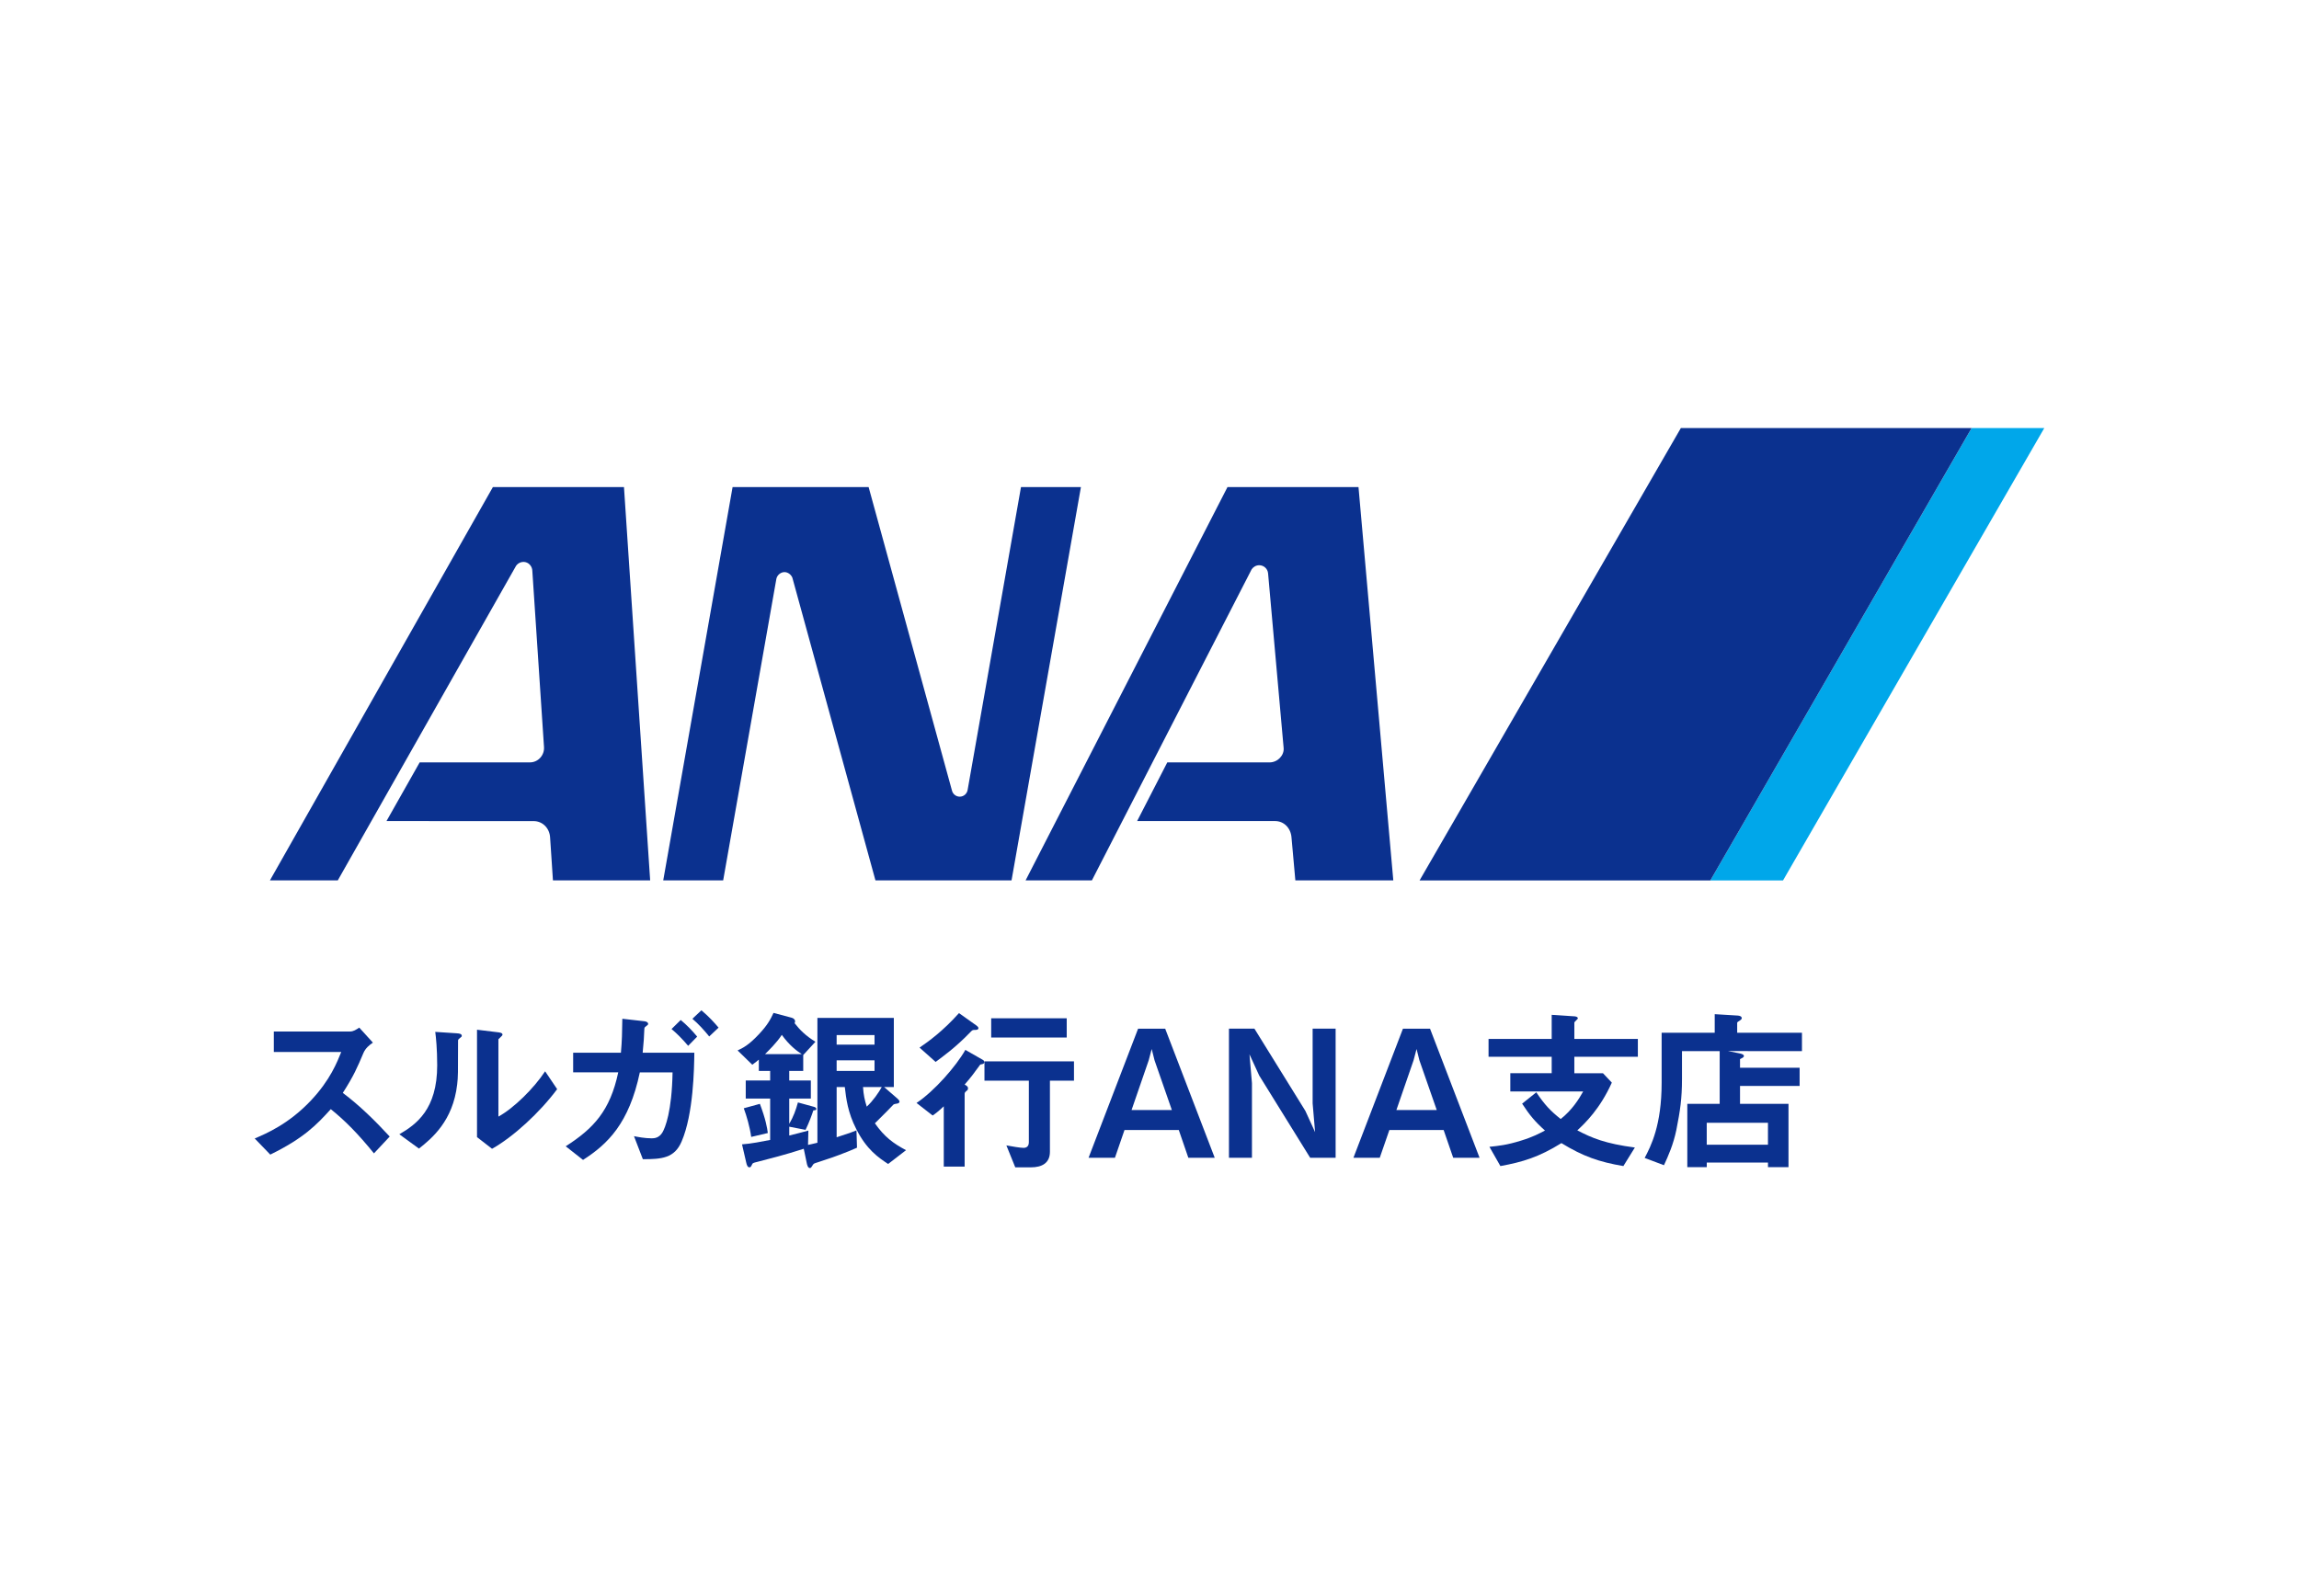
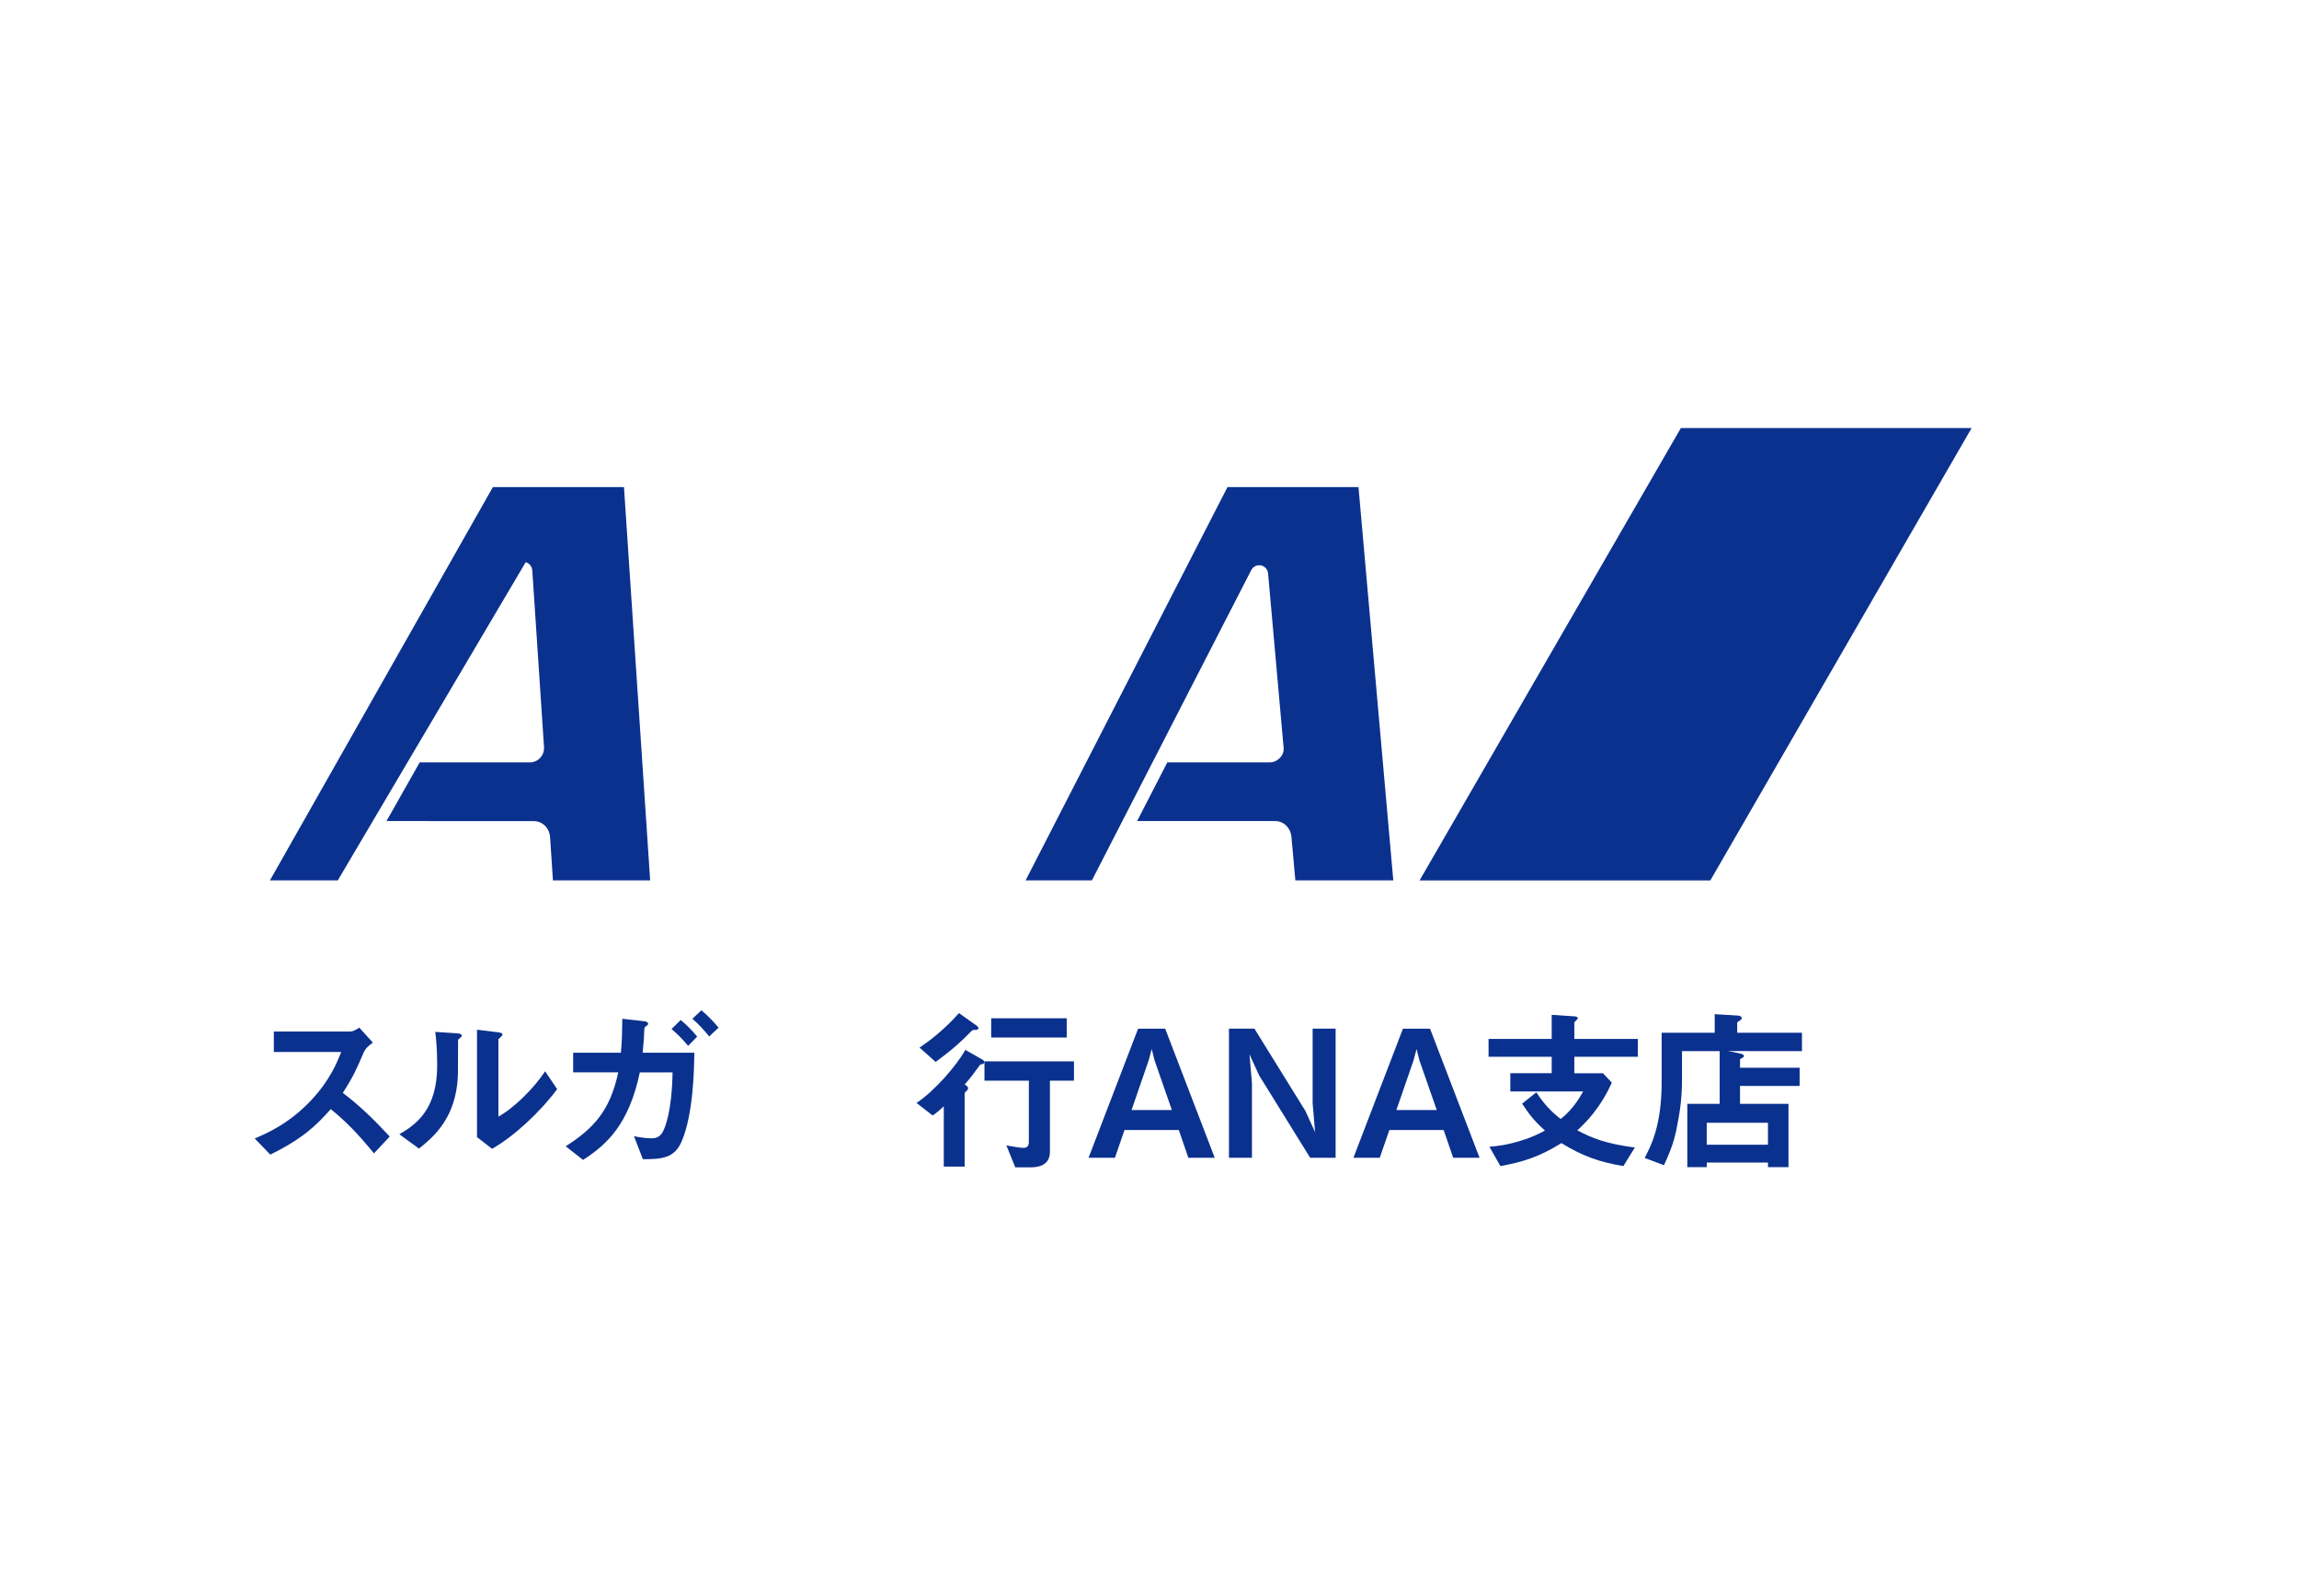
<svg xmlns="http://www.w3.org/2000/svg" version="1.1" id="レイヤー_1" x="0px" y="0px" width="144px" height="100px" viewBox="0 0 144 100" enable-background="new 0 0 144 100" xml:space="preserve">
  <g>
-     <polygon fill="#00A7EA" points="123.494,26.819 107.129,55.16 111.682,55.16 128.046,26.819  " />
    <polygon fill="#0B318F" points="107.129,55.16 123.493,26.819 105.282,26.819 88.917,55.16  " />
-     <path fill="#0B318F" d="M48.63,36.259c0.05-0.227,0.267-0.415,0.509-0.415c0.217,0,0.42,0.163,0.493,0.355l5.203,18.959h8.524   l4.346-24.642h-3.754l-3.343,18.976c-0.04,0.237-0.243,0.421-0.494,0.421c-0.231,0-0.43-0.162-0.485-0.378l-5.222-19.019h-8.52   l-4.344,24.642h3.754L48.63,36.259z" />
-     <path fill="#0B318F" d="M34.074,46.8l-0.731-11.034c-0.005-0.244-0.17-0.478-0.416-0.543c-0.267-0.07-0.544,0.073-0.653,0.316   L21.158,55.157h-4.25l13.965-24.641h8.21l1.64,24.641h-6.089l-0.178-2.684c-0.031-0.578-0.463-1.029-1.032-1.029l-9.216-0.002   l2.079-3.677h6.91C33.7,47.766,34.112,47.32,34.074,46.8" />
+     <path fill="#0B318F" d="M34.074,46.8l-0.731-11.034c-0.005-0.244-0.17-0.478-0.416-0.543L21.158,55.157h-4.25l13.965-24.641h8.21l1.64,24.641h-6.089l-0.178-2.684c-0.031-0.578-0.463-1.029-1.032-1.029l-9.216-0.002   l2.079-3.677h6.91C33.7,47.766,34.112,47.32,34.074,46.8" />
    <path fill="#0B318F" d="M80.401,46.855L79.427,35.92c-0.025-0.285-0.265-0.507-0.556-0.507c-0.194,0-0.373,0.106-0.474,0.258   L68.392,55.158h-4.153l12.646-24.642h8.206l2.18,24.642h-6.135l-0.241-2.688c-0.043-0.579-0.462-1.028-1.029-1.028h-8.641   l1.889-3.675h6.399C80.037,47.767,80.449,47.314,80.401,46.855" />
    <path fill="#0B318F" d="M23.423,72.262c-1.009-1.241-1.796-2.039-2.704-2.771c-0.887,0.986-1.707,1.828-3.79,2.848l-0.975-1.01   c0.72-0.309,2.127-0.897,3.534-2.393c1.196-1.274,1.63-2.394,1.885-3.025h-4.222v-1.285h4.775c0.21,0,0.377-0.111,0.576-0.243   l0.854,0.94c-0.223,0.156-0.467,0.346-0.599,0.665c-0.377,0.887-0.587,1.397-1.285,2.484c1.074,0.808,2.027,1.75,2.937,2.735   L23.423,72.262z" />
    <path fill="#0B318F" d="M28.77,65.068c-0.079,0.067-0.079,0.09-0.079,0.146c0,2.072,0,2.238-0.055,2.726   c-0.266,2.294-1.584,3.38-2.394,4.022l-1.229-0.897c1.064-0.621,2.371-1.562,2.371-4.321c0-1.031-0.077-1.762-0.122-2.094   l1.341,0.088c0.2,0.011,0.321,0.044,0.321,0.165C28.924,64.947,28.902,64.959,28.77,65.068 M30.819,71.974l-0.941-0.731v-6.728   l1.284,0.156c0.1,0.01,0.312,0.033,0.312,0.144c0,0.045-0.023,0.078-0.122,0.167c0,0.011-0.134,0.121-0.134,0.133v4.843   c0.954-0.521,2.217-1.762,2.926-2.838l0.754,1.118C33.812,69.701,32.149,71.231,30.819,71.974" />
    <path fill="#0B318F" d="M42.693,71.518c-0.443,1.042-1.229,1.109-2.427,1.109l-0.555-1.442c0.244,0.047,0.677,0.134,1.108,0.134   c0.166,0,0.454-0.021,0.664-0.354c0.189-0.31,0.6-1.341,0.644-3.778h-2.05c-0.676,3.202-2.017,4.498-3.558,5.484l-1.085-0.853   c1.75-1.12,2.78-2.229,3.29-4.632H35.9v-1.229h2.992c0.066-0.755,0.077-1.253,0.088-2.129l1.363,0.154   c0.045,0,0.254,0.034,0.254,0.168c0,0.044,0,0.044-0.154,0.166c-0.088,0.066-0.077,0.076-0.088,0.222   c-0.012,0.387-0.034,0.73-0.101,1.419h3.236C43.479,66.93,43.436,69.801,42.693,71.518 M43.103,65.524   c-0.354-0.421-0.72-0.787-1.041-1.053l0.576-0.566c0.376,0.312,0.71,0.653,1.03,1.042L43.103,65.524z M44.422,64.937   c-0.333-0.41-0.665-0.776-1.053-1.108l0.564-0.531c0.488,0.409,0.81,0.775,1.076,1.086L44.422,64.937z" />
-     <path fill="#0B318F" d="M55.629,72.926c-0.62-0.409-1.352-0.909-1.994-2.183c-0.543-1.063-0.632-1.906-0.72-2.638h-0.511v3.147   c0.832-0.266,0.976-0.322,1.242-0.433l0.033,1.086c-0.277,0.122-0.389,0.167-0.488,0.21c-0.919,0.367-1.208,0.455-1.984,0.71   c-0.221,0.067-0.243,0.078-0.298,0.167c-0.111,0.177-0.122,0.188-0.188,0.188c-0.122,0-0.167-0.221-0.178-0.255l-0.199-0.952   c-1.241,0.399-2.095,0.609-2.903,0.819c-0.266,0.066-0.299,0.066-0.354,0.2c-0.044,0.089-0.067,0.143-0.144,0.143   c-0.112,0-0.167-0.12-0.211-0.333l-0.255-1.106c0.532-0.033,1.318-0.188,1.762-0.276v-2.594h-1.529v-1.131h1.529v-0.598h-0.709   v-0.71c-0.111,0.089-0.211,0.178-0.41,0.321l-0.92-0.896c0.332-0.157,0.687-0.323,1.33-1.01c0.554-0.587,0.731-0.941,0.92-1.342   l1.131,0.301c0.144,0.033,0.221,0.143,0.221,0.22c0,0.046-0.011,0.079-0.033,0.122c0.311,0.4,0.698,0.799,1.308,1.164L50.311,66.1   v0.998h-0.876v0.598h1.353v1.131h-1.353v1.584c0.256-0.433,0.411-0.853,0.544-1.341l1.008,0.277   c0.077,0.022,0.145,0.066,0.145,0.132c0,0.067-0.056,0.079-0.188,0.091c-0.077,0.244-0.256,0.742-0.487,1.218l-1.021-0.198v0.553   c0.389-0.1,0.765-0.188,1.197-0.311l-0.021,0.898c0.154-0.033,0.276-0.056,0.587-0.134v-7.823h4.787v4.333h-0.61l0.82,0.709   c0.022,0.022,0.144,0.122,0.144,0.199c0,0.013,0,0.101-0.121,0.123c-0.078,0.01-0.211,0.034-0.256,0.066   c-0.265,0.275-0.441,0.466-1.163,1.174c0.6,0.854,1.142,1.253,1.95,1.685L55.629,72.926z M47.053,71.231   c-0.089-0.633-0.289-1.32-0.466-1.795l1.009-0.277c0.365,0.963,0.454,1.496,0.498,1.828L47.053,71.231z M48.97,64.837   c-0.333,0.51-0.842,0.997-1.052,1.208h2.304C49.912,65.845,49.446,65.502,48.97,64.837 M54.777,64.849h-2.373v0.598h2.373V64.849z    M54.777,66.432h-2.373v0.666h2.373V66.432z M54.056,68.105c0.033,0.499,0.1,0.8,0.233,1.229c0.387-0.354,0.753-0.886,0.941-1.229   H54.056z" />
    <path fill="#0B318F" d="M61.541,66.666c-0.133,0.021-0.145,0.032-0.166,0.065c-0.388,0.532-0.521,0.72-0.954,1.22   c0.155,0.087,0.211,0.133,0.211,0.232s-0.044,0.133-0.111,0.177c-0.044,0.044-0.1,0.089-0.1,0.167v4.564h-1.307v-3.778   c-0.366,0.343-0.532,0.466-0.698,0.576l-1.009-0.786c1.119-0.743,2.482-2.306,3.059-3.325l1.086,0.621   c0.078,0.032,0.1,0.11,0.1,0.145C61.651,66.609,61.607,66.653,61.541,66.666 M61.064,64.527c-0.144,0-0.156,0.011-0.267,0.121   c-0.964,1.008-1.839,1.617-2.193,1.884l-1.008-0.897c0.554-0.377,1.451-1.02,2.471-2.161l1.107,0.787   c0.045,0.033,0.111,0.101,0.111,0.145C61.286,64.527,61.152,64.527,61.064,64.527 M65.763,67.707v4.453   c0,0.721-0.511,0.977-1.196,0.977h-0.975l-0.556-1.374c0.355,0.066,0.876,0.154,1.076,0.154c0.176,0,0.331-0.088,0.331-0.353   v-3.857h-2.78v-1.208h5.607v1.208H65.763z M62.084,63.796h4.731v1.206h-4.731V63.796z" />
    <path fill="#0B318F" d="M74.433,72.538l-0.598-1.739h-3.401l-0.599,1.739h-1.652l3.103-8.089h1.697l3.103,8.089H74.433z    M72.316,66.432l-0.178-0.709l-0.188,0.709l-1.074,3.115h2.525L72.316,66.432z" />
    <polygon fill="#0B318F" points="82.064,72.538 78.872,67.385 78.262,66.056 78.417,67.862 78.417,72.538 76.977,72.538    76.977,64.448 78.572,64.448 81.764,69.602 82.372,70.931 82.218,69.125 82.218,64.448 83.658,64.448 83.658,72.538  " />
    <path fill="#0B318F" d="M91.023,72.538l-0.599-1.739h-3.4l-0.602,1.739h-1.649l3.102-8.089h1.696l3.103,8.089H91.023z    M88.906,66.432l-0.178-0.709l-0.188,0.709l-1.076,3.115h2.528L88.906,66.432z" />
    <path fill="#0B318F" d="M98.61,66.211v1.031h1.795l0.553,0.587c-0.741,1.65-1.672,2.537-2.161,2.991   c0.91,0.478,1.752,0.832,3.604,1.075l-0.72,1.162c-1.509-0.254-2.528-0.607-3.88-1.438c-1.407,0.874-2.426,1.185-3.823,1.438   l-0.687-1.207c0.554-0.055,1.098-0.11,1.983-0.388c0.753-0.231,1.131-0.442,1.496-0.631c-0.62-0.554-0.963-0.964-1.43-1.685   l0.887-0.71c0.521,0.776,0.886,1.164,1.529,1.673c0.709-0.563,1.13-1.229,1.408-1.728H94.6v-1.141h2.592v-1.031h-3.955v-1.119   h3.955v-1.508l1.373,0.09c0.057,0,0.266,0.012,0.266,0.133c0,0.043-0.22,0.21-0.22,0.266v1.02h3.978v1.119H98.61z" />
    <path fill="#0B318F" d="M108.245,65.855l0.676,0.134c0.122,0.022,0.31,0.066,0.31,0.166c0,0.088-0.088,0.122-0.243,0.2v0.543h3.733   v1.14h-3.733v1.121h3.036v3.967h-1.285v-0.288h-3.834v0.288h-1.219v-3.967h2.028v-3.304h-2.361v1.74   c0,1.24-0.111,1.974-0.354,3.203c-0.189,0.909-0.498,1.606-0.775,2.205l-1.209-0.455c0.389-0.741,1.063-2.038,1.063-4.71v-3.135   h3.325v-1.163l1.45,0.088c0.11,0.011,0.244,0.045,0.244,0.167c0,0.066-0.099,0.133-0.154,0.166   c-0.056,0.032-0.133,0.077-0.133,0.121v0.621h4.057v1.151H108.245z M110.738,70.345h-3.835v1.373h3.835V70.345z" />
  </g>
</svg>